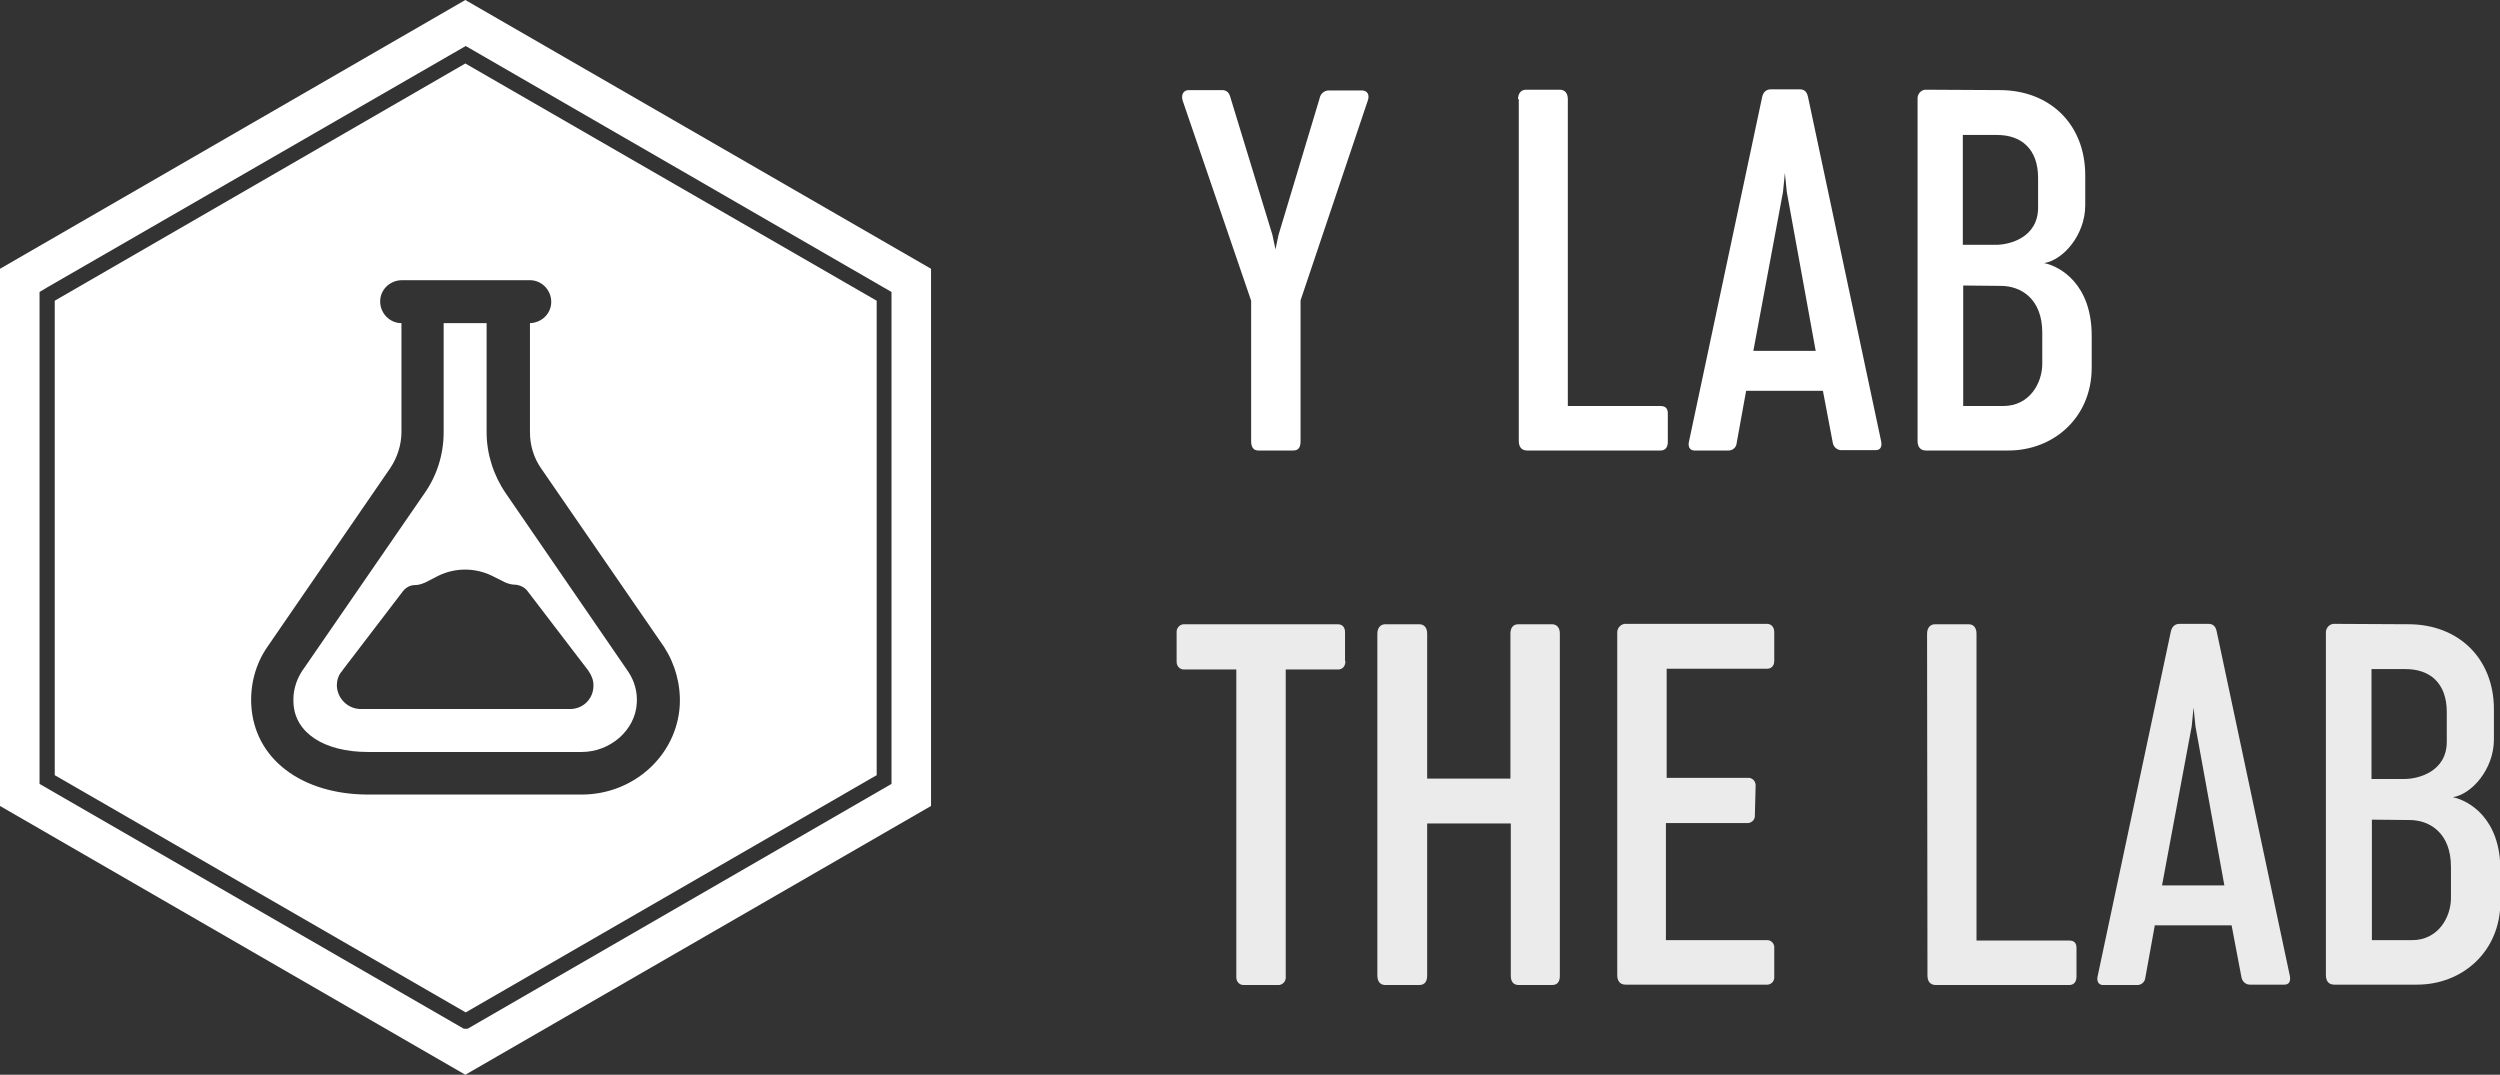
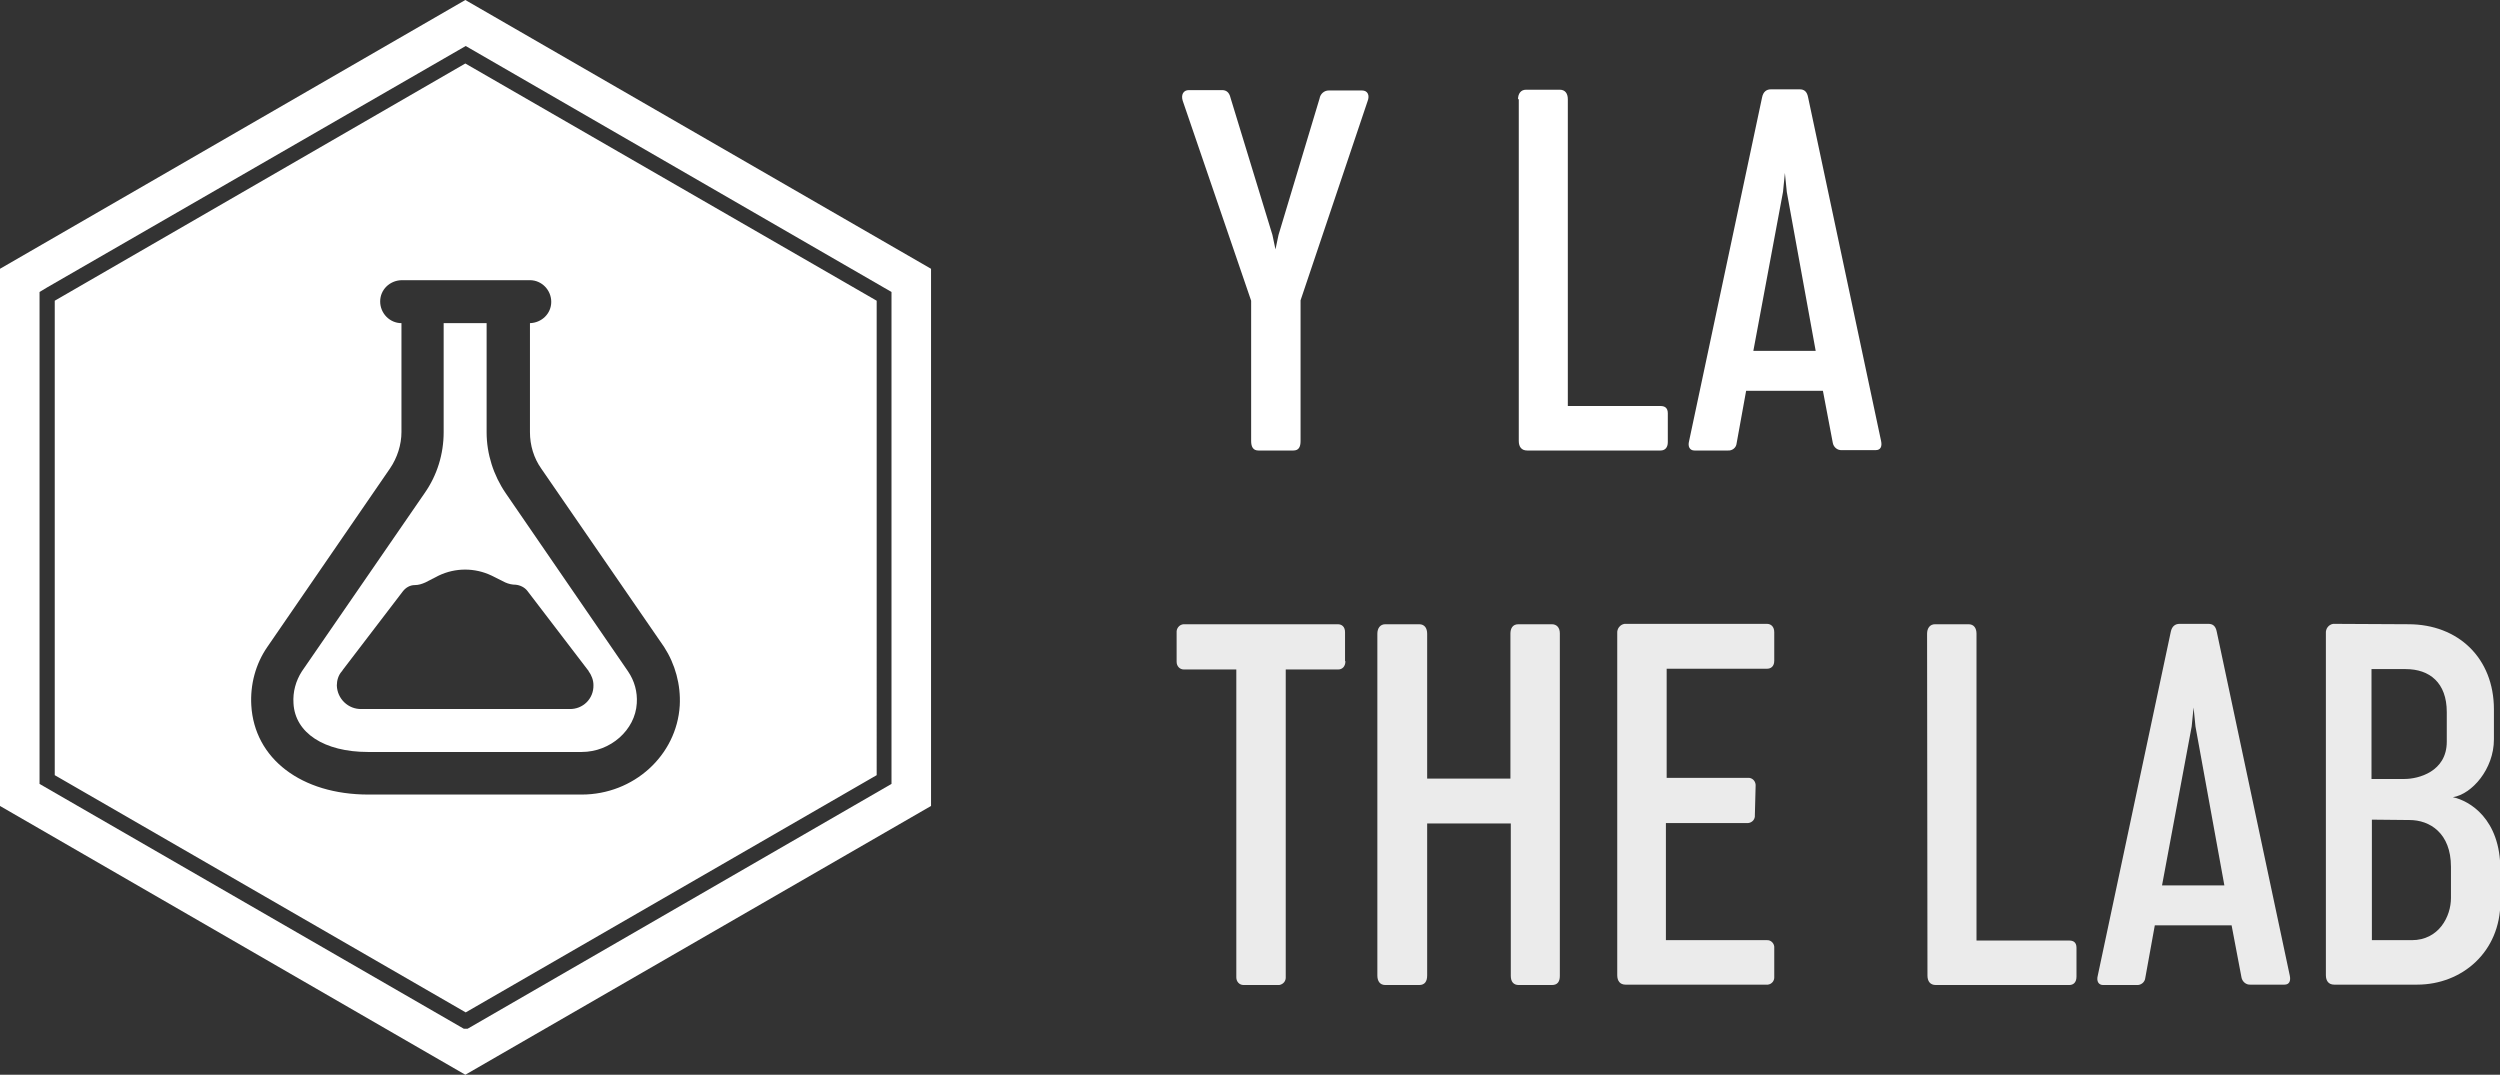
<svg xmlns="http://www.w3.org/2000/svg" version="1.1" id="Layer_1" x="0px" y="0px" viewBox="0 0 657.6 282.7" style="enable-background:new 0 0 657.6 282.7;" xml:space="preserve">
  <rect x="0" y="0" width="657.6" height="282.7" fill="#333333" stroke="none" />
  <style type="text/css"> .st0{fill:#FFFFFF;} .st1{opacity:0.9;fill:#FFFFFF;} </style>
  <path class="st0" d="M342.1,79v37c0,1.6-0.5,2.5-1.9,2.5H331c-1.4,0-1.9-1-1.9-2.5V79.1l-18-52.6c-0.5-1.6,0.2-2.8,1.6-2.8h8.7 c0.9,0,1.9,0.3,2.3,2.1l11,36l0.8,3.8l0.8-3.8l10.8-35.9c0.2-1.2,1.2-2.1,2.4-2.1h8.8c1.4,0,2.1,1.2,1.4,2.9L342.1,79z" />
  <path class="st0" d="M399.3,26.1c0-1.4,0.7-2.5,2.1-2.5h8.9c1.4,0,2.1,1,2.1,2.5v80.7h24.4c1,0,1.9,0.4,1.9,1.9v7.6 c0,1.5-0.8,2.2-1.9,2.2h-35.1c-1.5,0-2.2-1-2.2-2.5V26.1z" />
  <path class="st0" d="M479.5,102.8h-20.2l-2.5,13.8c-0.1,1.2-1.2,2-2.3,1.9h-8.8c-1.2,0-1.8-1-1.4-2.5l19.2-90.4 c0.3-1.5,1.2-2.1,2.3-2.1h7.6c1.1,0,1.9,0.5,2.2,2.1l19.2,90.4c0.3,1.4-0.1,2.4-1.4,2.4h-8.9c-1.2,0.1-2.2-0.8-2.4-1.9L479.5,102.8z M461.2,92.3h16.4L470,50.5l-0.5-5l-0.5,5L461.2,92.3z" />
-   <path class="st0" d="M526,23.7c13.1,0,22.5,8.9,22.5,22.4V54c0,7.8-5.8,14.4-10.8,15.2c4.3,0.9,12.5,5.6,12.5,19.1v8.4 c0,13.2-10.1,21.8-21.9,21.8h-21.7c-1.5,0-2.2-1-2.2-2.5V26.1c-0.1-1.2,0.7-2.3,1.9-2.5c0.1,0,0.2,0,0.3,0L526,23.7z M516.4,64.4 h8.6c3.6,0,11.1-1.9,11.1-9.8v-7.8c0-7.7-4.5-11.3-10.8-11.3h-9V64.4z M516.4,75.1v31.7h10.5c7.1,0,10.3-6.2,10.3-11.1v-8.2 c0-8.9-5.6-12.3-10.9-12.3L516.4,75.1z" />
  <path class="st1" d="M353.9,173.9c0,1.5-0.9,2.2-1.9,2.2h-13.8v80.8c0.1,1.1-0.6,2-1.7,2.2c0,0-0.1,0-0.1,0h-9.3 c-1.1,0-1.9-0.9-1.9-2c0-0.1,0-0.1,0-0.2v-80.8h-13.8c-1.1,0-1.9-0.9-1.9-2c0-0.1,0-0.1,0-0.2v-7.5c-0.1-1.1,0.7-2.1,1.8-2.2 c0,0,0.1,0,0.1,0h40.5c1,0,1.9,0.6,1.9,2.1V173.9z" />
  <path class="st1" d="M397.3,204.8v-38.1c0-1.3,0.5-2.5,2.1-2.5h8.8c1.2,0,2.1,0.8,2.1,2.4v90.1c0,1.5-0.6,2.4-2.1,2.4h-8.7 c-1.4,0-2.1-0.9-2.1-2.4v-40.1h-22v40c0,1.5-0.6,2.5-2.1,2.5h-8.9c-1.4,0-2.1-1-2.1-2.5v-89.9c0-1.4,0.7-2.5,2.1-2.5h8.9 c1.4,0,2.1,1,2.1,2.5v38.1L397.3,204.8z" />
  <path class="st1" d="M461.6,214.4c0.1,1.1-0.7,2-1.8,2.1c-0.1,0-0.2,0-0.3,0h-21.3v30.8h26.5c1-0.1,1.9,0.7,2,1.7c0,0.1,0,0.2,0,0.3 v7.6c0.1,1.1-0.7,2-1.7,2.1c-0.1,0-0.2,0-0.2,0h-37.2c-1.5,0-2.2-1-2.2-2.5v-89.9c-0.1-1.2,0.7-2.3,1.9-2.5c0.1,0,0.2,0,0.3,0h37.2 c1,0,1.9,0.7,1.9,2.2v7.5c0,1.5-0.9,2.1-1.9,2.1h-26.4v28.7h21.3c1.1-0.1,2,0.7,2.1,1.8c0,0.1,0,0.2,0,0.3L461.6,214.4z" />
  <path class="st1" d="M506.9,166.7c0-1.4,0.7-2.5,2.1-2.5h8.8c1.4,0,2.1,1,2.1,2.5v80.7h24.4c1,0,1.9,0.4,1.9,1.9v7.6 c0,1.5-0.8,2.2-1.9,2.2h-35.1c-1.5,0-2.2-1-2.2-2.5L506.9,166.7z" />
  <path class="st1" d="M587,243.4h-20.2l-2.5,13.8c-0.1,1.2-1.2,2-2.3,1.9h-8.8c-1.2,0-1.8-1-1.4-2.5l19.2-90.4 c0.3-1.5,1.2-2.1,2.3-2.1h7.6c1.1,0,1.9,0.5,2.2,2.1l19.2,90.4c0.3,1.4-0.1,2.4-1.4,2.4H592c-1.2,0.1-2.2-0.8-2.4-1.9L587,243.4z M568.7,232.9h16.4l-7.6-41.8l-0.5-5l-0.5,5L568.7,232.9z" />
  <path class="st1" d="M633.5,164.2c13.1,0,22.5,8.9,22.5,22.4v7.9c0,7.8-5.8,14.4-10.8,15.2c4.3,0.9,12.5,5.6,12.5,19.1v8.4 c0,13.2-10.1,21.8-21.9,21.8H614c-1.5,0-2.2-1-2.2-2.5v-89.9c-0.1-1.2,0.7-2.3,1.9-2.5c0.1,0,0.2,0,0.3,0L633.5,164.2z M623.9,204.9 h8.6c3.6,0,11.1-1.9,11.1-9.8v-7.8c0-7.7-4.5-11.3-10.8-11.3h-9V204.9z M623.9,215.6v31.7h10.5c7.1,0,10.3-6.2,10.3-11.1V228 c0-8.9-5.6-12.3-10.9-12.3L623.9,215.6z" />
-   <path class="st0" d="M122.4,0L0,70.7V212l122.4,70.7L244.9,212V70.7L122.4,0z M234.5,206.2l-111.5,64.4h-1L10.4,206.2V76.8l2-1.2 l110.1-63.5l0,0l112,64.7L234.5,206.2z" />
+   <path class="st0" d="M122.4,0L0,70.7V212l122.4,70.7L244.9,212V70.7L122.4,0z M234.5,206.2l-111.5,64.4h-1L10.4,206.2V76.8l2-1.2 l110.1-63.5l0,0l112,64.7z" />
  <g>
    <path class="st0" d="M133,129.7c-3.2-4.7-5-10.3-5-16V85h-11.3v28.7c0,5.7-1.7,11.3-5,16l-32.3,46.9c-1.6,2.5-2.4,5.4-2.2,8.4 c0.4,7.8,8.1,12.8,19.6,12.8H153c7.6,0,14.1-5.8,14.5-12.8c0.2-3-0.6-5.9-2.3-8.4L133,129.7z M149.8,186.5H95.1 c-3.5,0.1-6.4-2.7-6.5-6.2c0-1.3,0.4-2.7,1.3-3.7c0.1-0.1,0.2-0.2,0.2-0.3l15.9-20.8c0.8-1,1.9-1.6,3.1-1.6c1,0,1.9-0.3,2.8-0.7 l3.5-1.8c4.4-2.1,9.5-2.1,13.9,0l3.6,1.8c0.9,0.4,1.8,0.6,2.7,0.6c1.2,0.1,2.4,0.7,3.1,1.6l15.9,20.8c0.1,0.1,0.2,0.2,0.2,0.3 c0.8,1.1,1.3,2.4,1.3,3.7C156.2,183.8,153.3,186.6,149.8,186.5z" />
    <path class="st0" d="M122.4,16.7L14.4,79.1v124.8l108.1,62.4v0l108.1-62.4V79.1L122.4,16.7z M178.8,185.6 C178,198.7,166.7,209,153,209l0,0H96.9c-17.6,0-30-9.4-30.8-23.5c-0.3-5.4,1.1-10.8,4.2-15.3l32.3-47c1.9-2.8,3-6.2,3-9.6V85 c-3.1,0-5.6-2.6-5.6-5.7c0-3.1,2.5-5.5,5.6-5.6h33.8c3.1,0,5.6,2.6,5.6,5.7c0,3.1-2.5,5.5-5.6,5.6v28.7c0,3.4,1,6.8,3,9.6 l32.3,46.9C177.6,174.7,179.1,180.1,178.8,185.6z" />
  </g>
</svg>